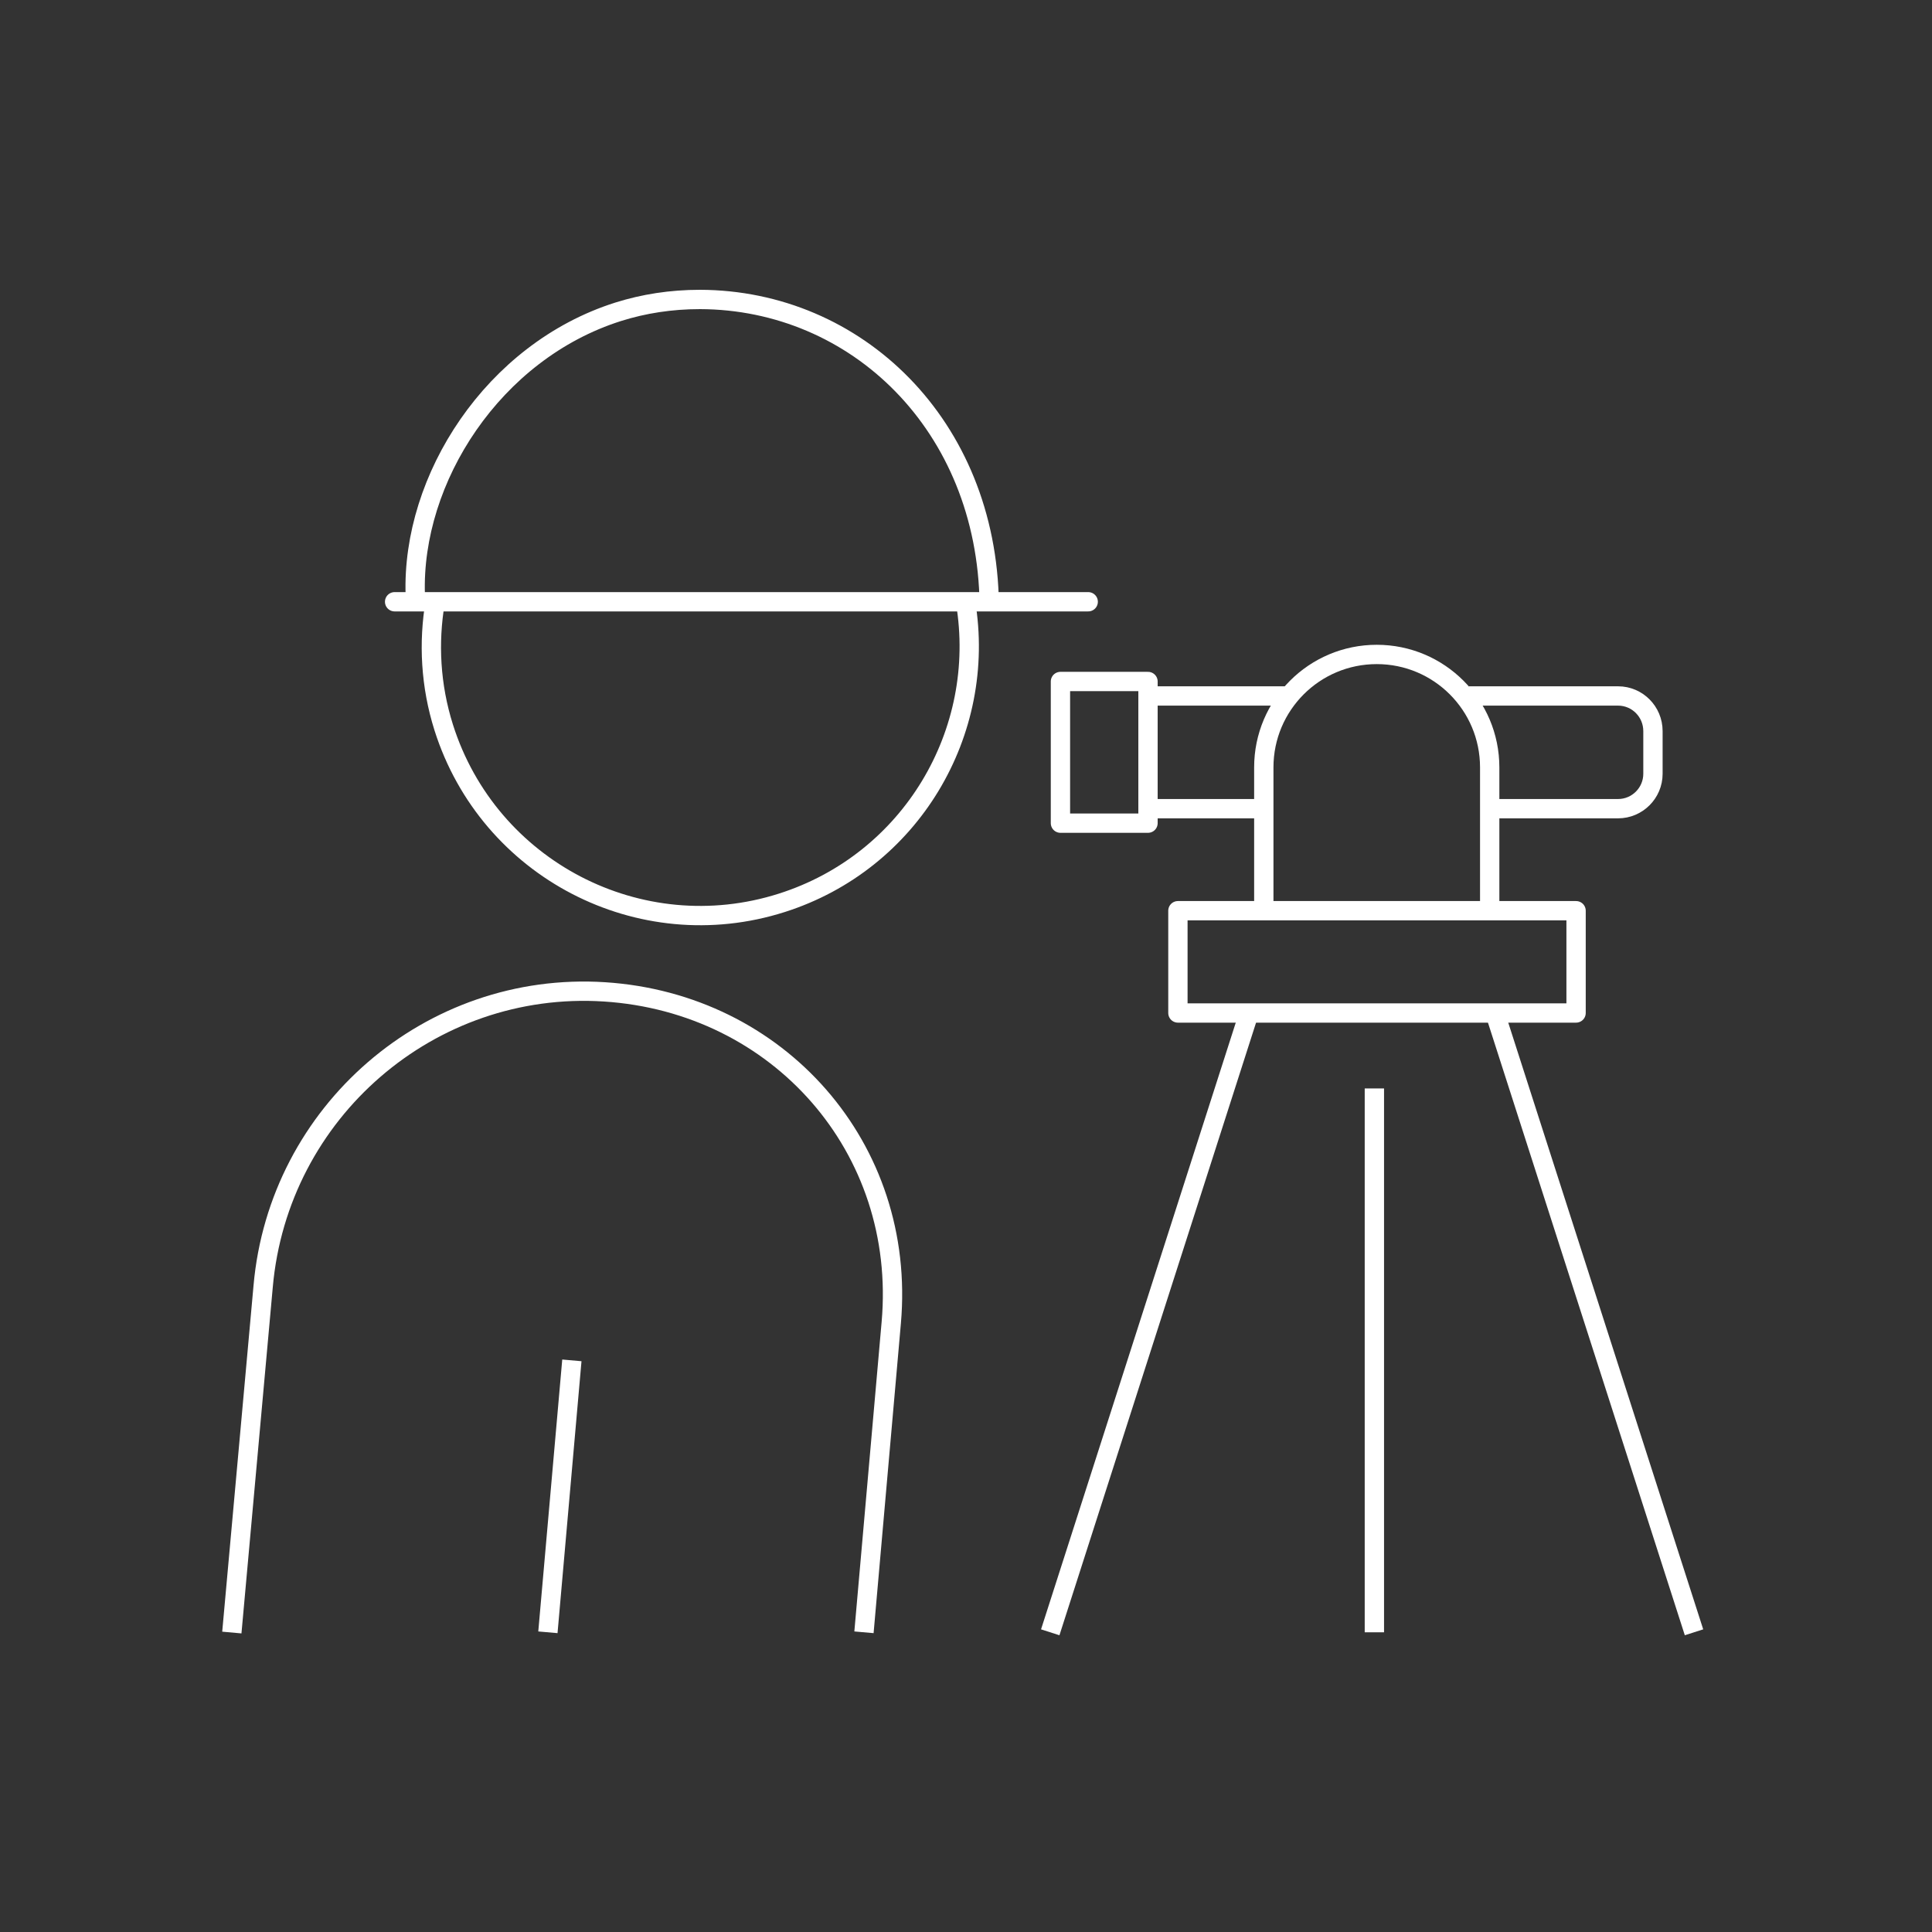
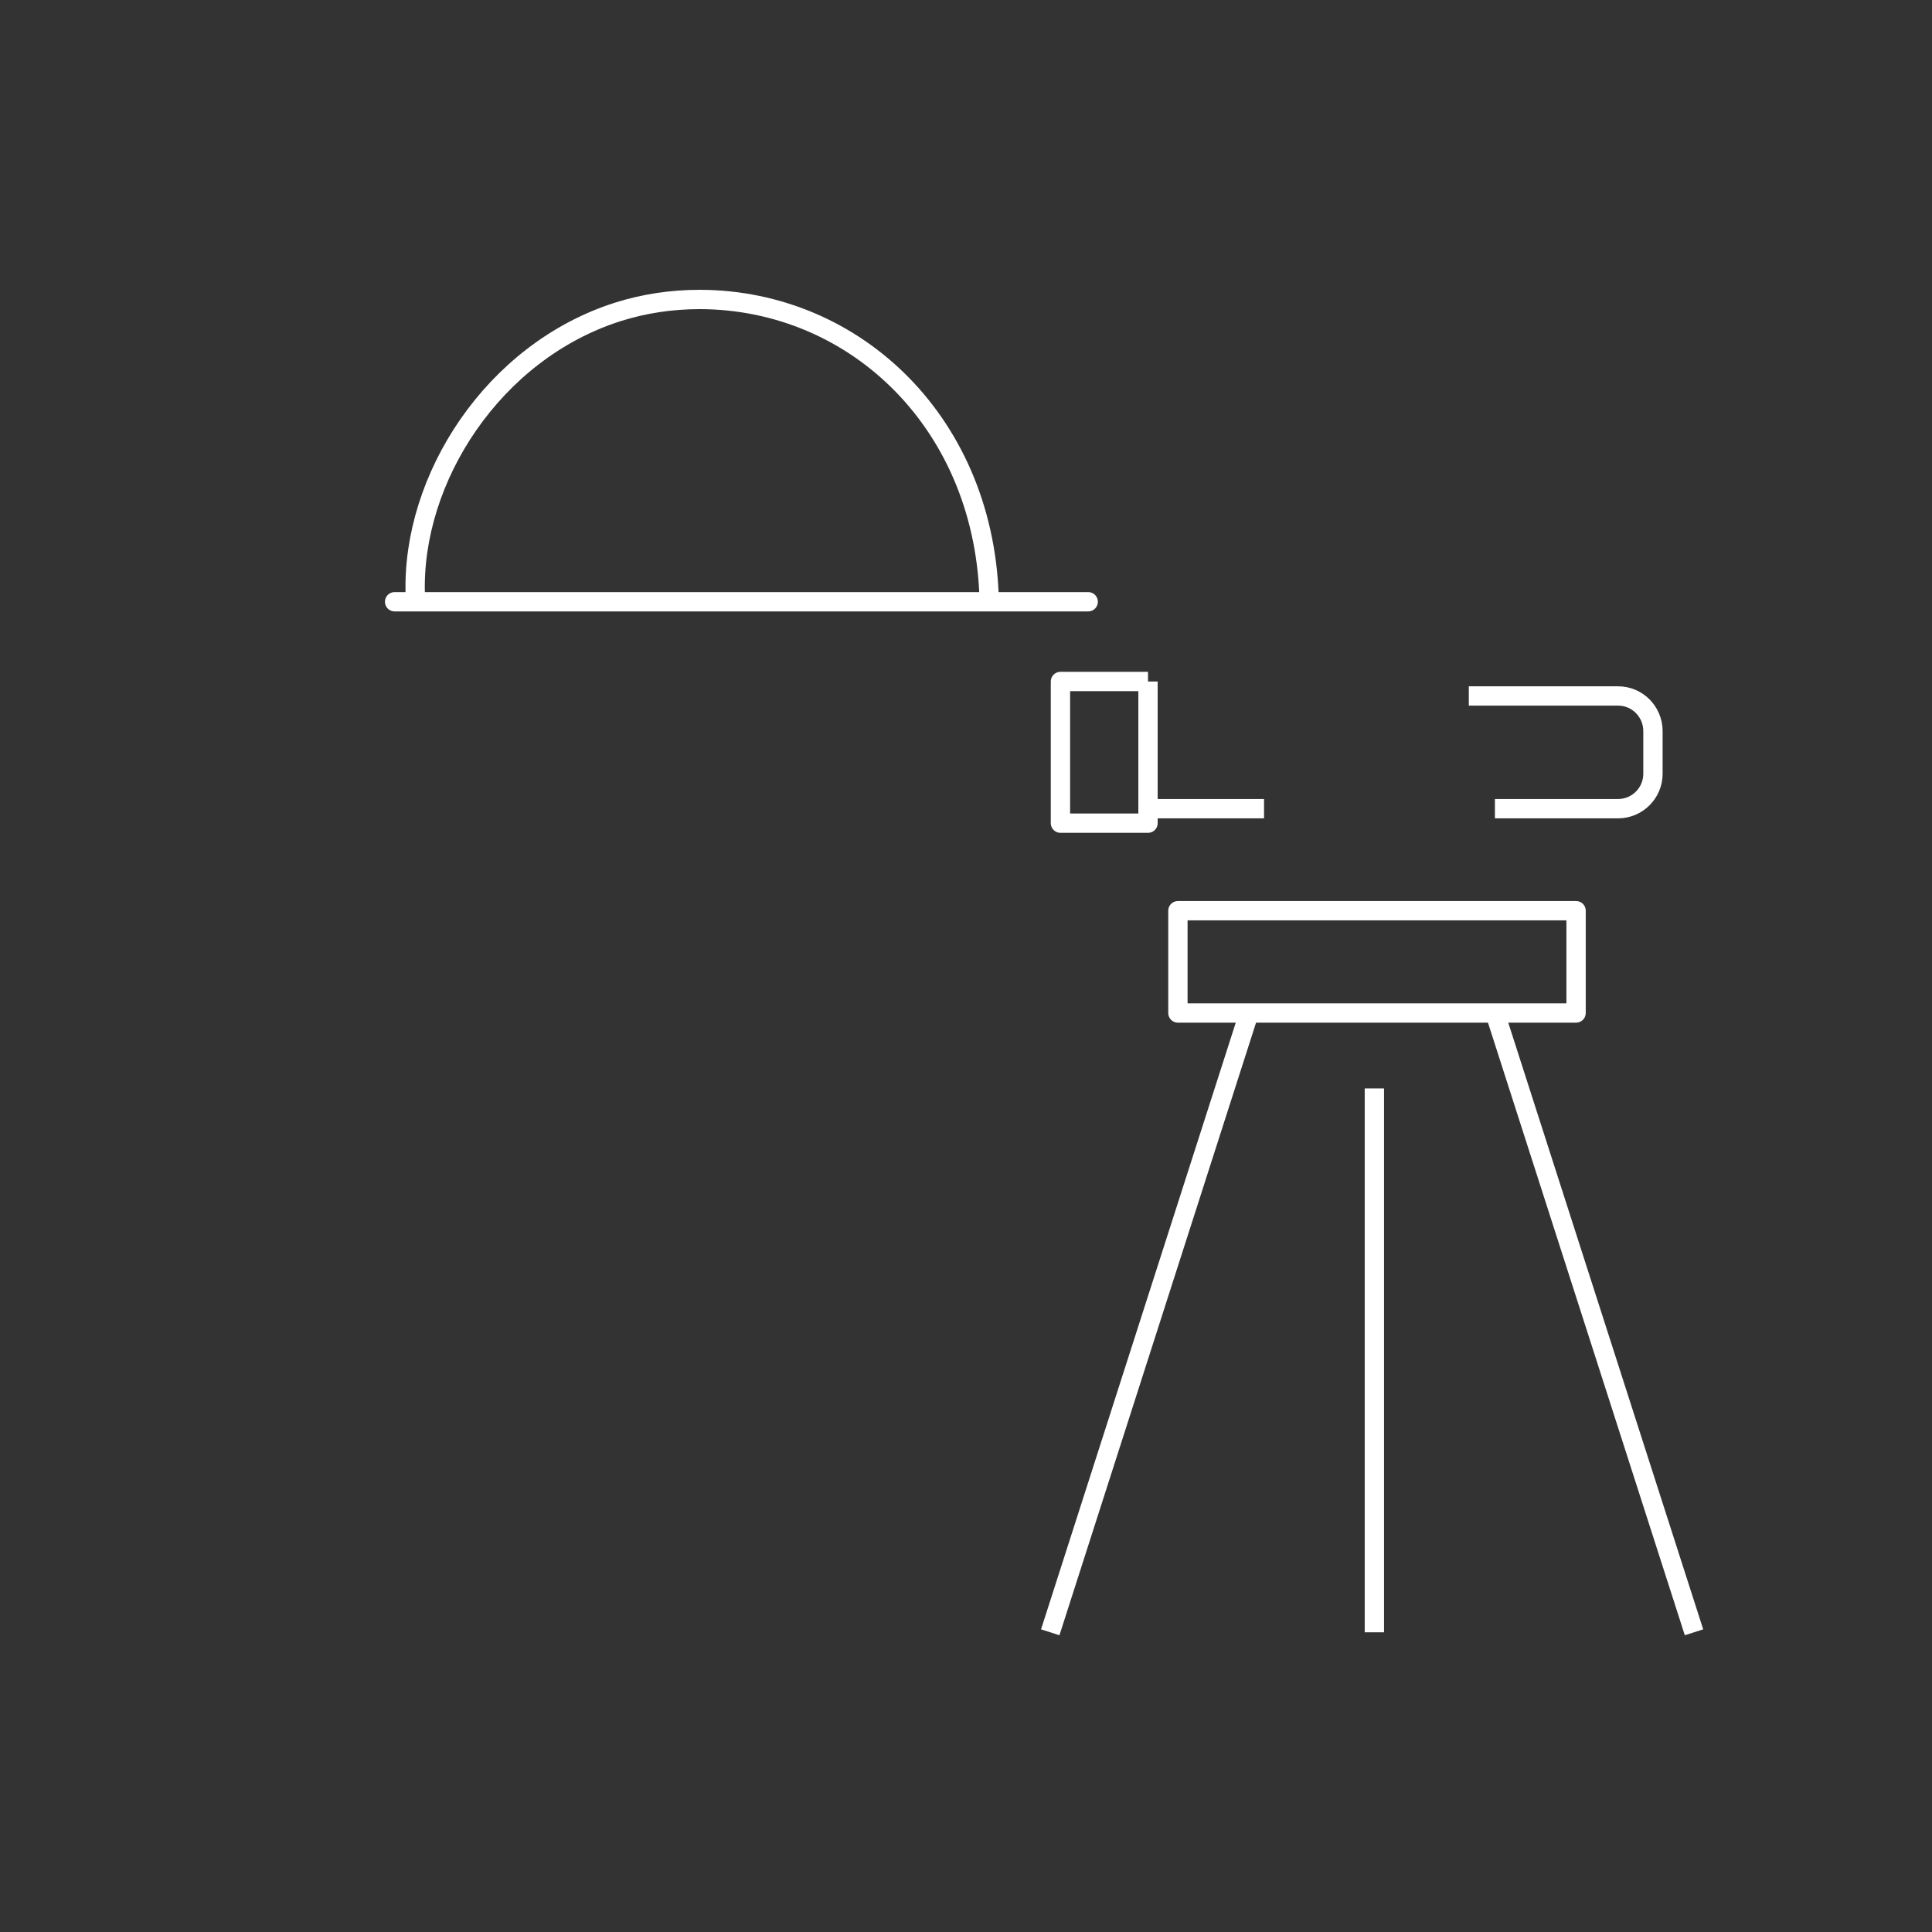
<svg xmlns="http://www.w3.org/2000/svg" width="200" height="200" viewBox="0 0 200 200" fill="none">
  <rect x="0" y="0" width="200" height="200" fill="#333333" stroke="none" />
-   <path d="M89.438 168.975L92.263 136.92C93.86 118.84 80.595 103.832 62.565 102.677C44.535 101.523 28.839 115.082 27.242 133.161L24 169" stroke="white" stroke-width="2" stroke-linejoin="round" />
-   <path d="M45.051 62.319C44.339 66.519 44.56 70.966 45.935 75.313C50.578 89.978 66.25 98.133 80.915 93.466C94.302 89.216 102.211 75.805 99.952 62.319" stroke="white" stroke-width="2" stroke-linejoin="round" />
  <path d="M102.408 62.565C102.162 43.994 88.652 31.049 72.464 31C69.468 31 66.643 31.442 63.99 32.277C51.045 36.38 42.595 49.57 42.988 61.557" stroke="white" stroke-width="2" stroke-linejoin="round" />
  <path d="M40.851 62.294H112.651" stroke="white" stroke-width="2" stroke-linecap="round" stroke-linejoin="round" />
  <path d="M142.275 112.675V168.975" stroke="white" stroke-width="2" />
  <path d="M129.305 104.839L108.721 168.975" stroke="white" stroke-width="2" />
  <path d="M154.754 104.839L175.363 168.975" stroke="white" stroke-width="2" />
  <path d="M152.051 72.046H167.502C169.492 72.046 171.113 73.668 171.113 75.682V80.103C171.113 82.093 169.492 83.714 167.502 83.714H154.753" stroke="white" stroke-width="2" stroke-linejoin="round" />
-   <path d="M118.841 70.548H109.777V85.213H118.841V70.548Z" stroke="white" stroke-width="2" stroke-linejoin="round" />
-   <path d="M154.213 94.277V79.44C154.213 72.98 148.981 67.748 142.521 67.748C136.06 67.748 130.828 72.98 130.828 79.44V94.277" stroke="white" stroke-width="2" />
+   <path d="M118.841 70.548H109.777V85.213H118.841V70.548" stroke="white" stroke-width="2" stroke-linejoin="round" />
  <path d="M163.155 94.277H121.937V104.864H163.155V94.277Z" stroke="white" stroke-width="2" stroke-linejoin="round" />
  <path d="M130.853 83.714H118.841" stroke="white" stroke-width="2" stroke-linejoin="round" />
-   <path d="M133.481 72.046H118.841" stroke="white" stroke-width="2" stroke-linejoin="round" />
-   <path d="M59.2 140.825L56.719 168.975" stroke="white" stroke-width="2" stroke-linejoin="round" />
</svg>